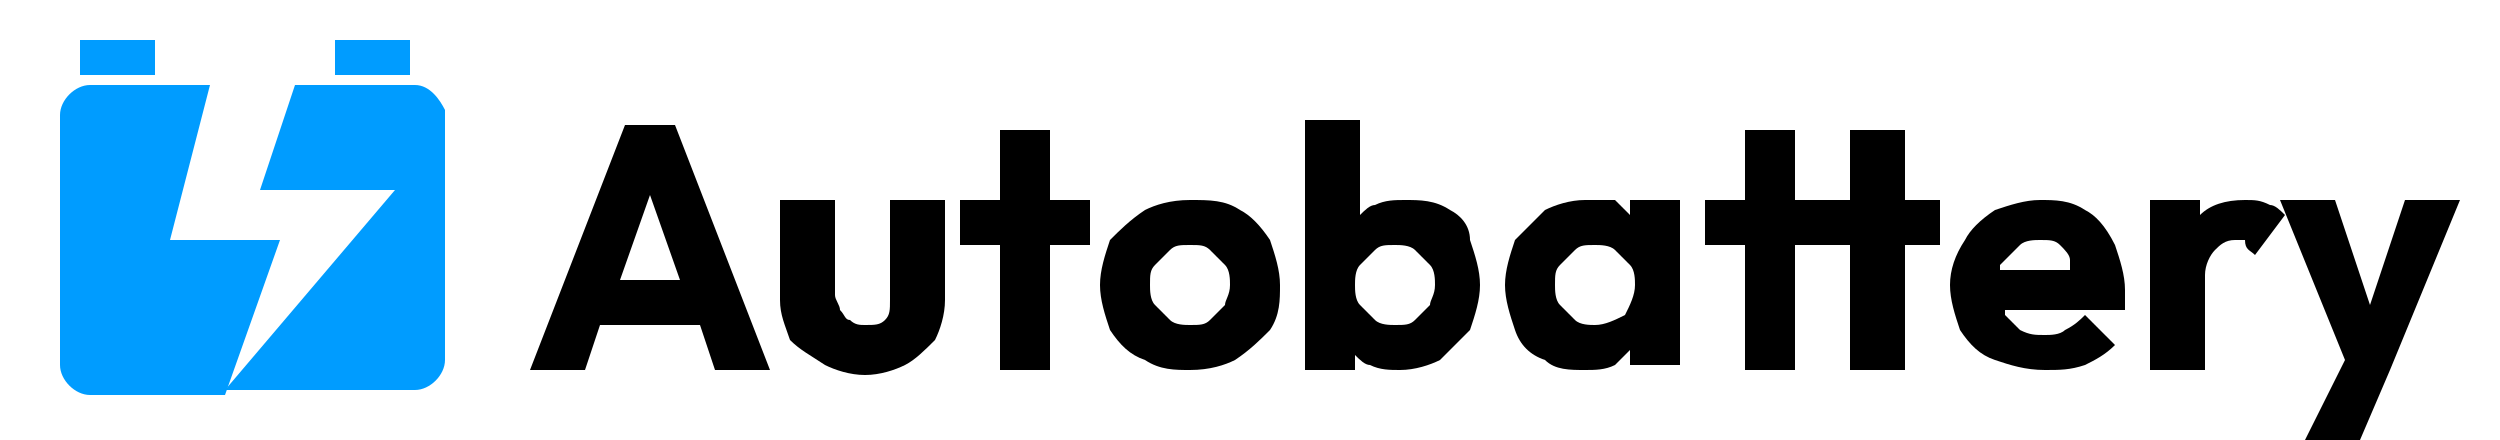
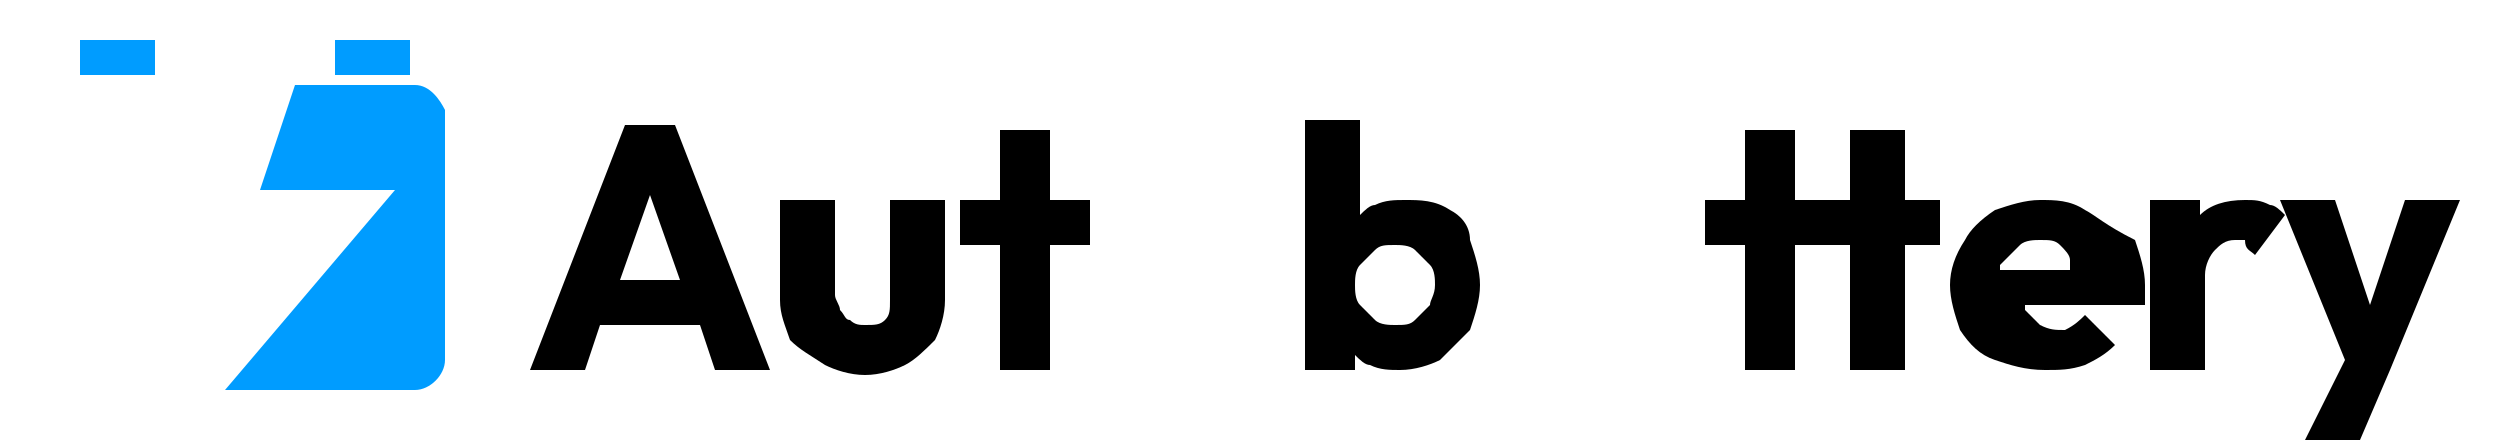
<svg xmlns="http://www.w3.org/2000/svg" version="1.1" id="Vrstva_1" x="0px" y="0px" viewBox="0 0 50 8.8" style="enable-background:new 0 0 50 8.8;" xml:space="preserve">
  <style type="text/css">
	.st0{fill:#009CFF;}
</style>
  <g>
-     <path class="st0" d="M5.6,4.8l-2.2,0l0.8-3.1H1.8C1.5,1.7,1.2,2,1.2,2.3v5c0,0.3,0.3,0.6,0.6,0.6h2.7L5.6,4.8z" />
    <path class="st0" d="M8.3,1.7H5.9L5.2,3.8l2.7,0l-3.4,4h3.8c0.3,0,0.6-0.3,0.6-0.6v-5C8.8,2,8.6,1.7,8.3,1.7z" />
  </g>
  <rect x="1.6" y="0.8" class="st0" width="1.5" height="0.7" />
  <rect x="6.7" y="0.8" class="st0" width="1.5" height="0.7" />
  <g>
    <path d="M12.5,2.5l-1.9,4.9h1.1L12,6.5H14l0.3,0.9h1.1l-1.9-4.9H12.5z M12.4,5.6L13,3.9l0.6,1.7H12.4z" />
    <path d="M17.8,6c0,0.2,0,0.3-0.1,0.4c-0.1,0.1-0.2,0.1-0.4,0.1c-0.1,0-0.2,0-0.3-0.1c-0.1,0-0.1-0.1-0.2-0.2c0-0.1-0.1-0.2-0.1-0.3   V4h-1.1V6c0,0.3,0.1,0.5,0.2,0.8C16,7,16.2,7.1,16.5,7.3c0.2,0.1,0.5,0.2,0.8,0.2c0.3,0,0.6-0.1,0.8-0.2c0.2-0.1,0.4-0.3,0.6-0.5   c0.1-0.2,0.2-0.5,0.2-0.8V4h-1.1V6z" />
    <polygon points="21,2.6 20,2.6 20,4 19.2,4 19.2,4.9 20,4.9 20,7.4 21,7.4 21,4.9 21.8,4.9 21.8,4 21,4  " />
-     <path d="M24.8,4.2C24.5,4,24.2,4,23.8,4c-0.4,0-0.7,0.1-0.9,0.2c-0.3,0.2-0.5,0.4-0.7,0.6C22.1,5.1,22,5.4,22,5.7   c0,0.3,0.1,0.6,0.2,0.9c0.2,0.3,0.4,0.5,0.7,0.6c0.3,0.2,0.6,0.2,0.9,0.2c0.4,0,0.7-0.1,0.9-0.2c0.3-0.2,0.5-0.4,0.7-0.6   c0.2-0.3,0.2-0.6,0.2-0.9c0-0.3-0.1-0.6-0.2-0.9C25.2,4.5,25,4.3,24.8,4.2z M24.5,6.1c-0.1,0.1-0.2,0.2-0.3,0.3   c-0.1,0.1-0.2,0.1-0.4,0.1c-0.1,0-0.3,0-0.4-0.1c-0.1-0.1-0.2-0.2-0.3-0.3c-0.1-0.1-0.1-0.3-0.1-0.4c0-0.2,0-0.3,0.1-0.4   c0.1-0.1,0.2-0.2,0.3-0.3c0.1-0.1,0.2-0.1,0.4-0.1c0.2,0,0.3,0,0.4,0.1c0.1,0.1,0.2,0.2,0.3,0.3c0.1,0.1,0.1,0.3,0.1,0.4   C24.6,5.9,24.5,6,24.5,6.1z" />
    <path d="M29,4.2C28.7,4,28.4,4,28.1,4c-0.2,0-0.4,0-0.6,0.1c-0.1,0-0.2,0.1-0.3,0.2V2.4h-1.1v5h1V7.1c0.1,0.1,0.2,0.2,0.3,0.2   c0.2,0.1,0.4,0.1,0.6,0.1c0.3,0,0.6-0.1,0.8-0.2c0.2-0.2,0.4-0.4,0.6-0.6c0.1-0.3,0.2-0.6,0.2-0.9s-0.1-0.6-0.2-0.9   C29.4,4.5,29.2,4.3,29,4.2z M28.6,6.1c-0.1,0.1-0.2,0.2-0.3,0.3c-0.1,0.1-0.2,0.1-0.4,0.1c-0.1,0-0.3,0-0.4-0.1   c-0.1-0.1-0.2-0.2-0.3-0.3c-0.1-0.1-0.1-0.3-0.1-0.4s0-0.3,0.1-0.4c0.1-0.1,0.2-0.2,0.3-0.3c0.1-0.1,0.2-0.1,0.4-0.1   c0.1,0,0.3,0,0.4,0.1c0.1,0.1,0.2,0.2,0.3,0.3c0.1,0.1,0.1,0.3,0.1,0.4C28.7,5.9,28.6,6,28.6,6.1z" />
-     <path d="M32.6,4.3c-0.1-0.1-0.2-0.2-0.3-0.3C32.1,4,31.9,4,31.7,4c-0.3,0-0.6,0.1-0.8,0.2c-0.2,0.2-0.4,0.4-0.6,0.6   c-0.1,0.3-0.2,0.6-0.2,0.9s0.1,0.6,0.2,0.9c0.1,0.3,0.3,0.5,0.6,0.6c0.2,0.2,0.5,0.2,0.8,0.2c0.2,0,0.4,0,0.6-0.1   c0.1-0.1,0.2-0.2,0.3-0.3v0.3h1V4h-1V4.3z M31.9,6.5c-0.1,0-0.3,0-0.4-0.1c-0.1-0.1-0.2-0.2-0.3-0.3c-0.1-0.1-0.1-0.3-0.1-0.4   c0-0.2,0-0.3,0.1-0.4c0.1-0.1,0.2-0.2,0.3-0.3c0.1-0.1,0.2-0.1,0.4-0.1c0.1,0,0.3,0,0.4,0.1c0.1,0.1,0.2,0.2,0.3,0.3   c0.1,0.1,0.1,0.3,0.1,0.4c0,0.2-0.1,0.4-0.2,0.6C32.3,6.4,32.1,6.5,31.9,6.5z" />
    <polygon points="38.1,2.6 37,2.6 37,4 35.9,4 35.9,2.6 34.9,2.6 34.9,4 34.1,4 34.1,4.9 34.9,4.9 34.9,7.4 35.9,7.4 35.9,4.9    37,4.9 37,7.4 38.1,7.4 38.1,4.9 38.8,4.9 38.8,4 38.1,4  " />
-     <path d="M41.7,4.2C41.4,4,41.1,4,40.8,4c-0.3,0-0.6,0.1-0.9,0.2c-0.3,0.2-0.5,0.4-0.6,0.6C39.1,5.1,39,5.4,39,5.7s0.1,0.6,0.2,0.9   c0.2,0.3,0.4,0.5,0.7,0.6c0.3,0.1,0.6,0.2,1,0.2c0.3,0,0.5,0,0.8-0.1c0.2-0.1,0.4-0.2,0.6-0.4l-0.6-0.6c-0.1,0.1-0.2,0.2-0.4,0.3   c-0.1,0.1-0.3,0.1-0.4,0.1c-0.2,0-0.3,0-0.5-0.1c-0.1-0.1-0.2-0.2-0.3-0.3c0,0,0-0.1,0-0.1l2.4,0c0-0.1,0-0.2,0-0.2   c0-0.1,0-0.1,0-0.2c0-0.3-0.1-0.6-0.2-0.9C42.1,4.5,41.9,4.3,41.7,4.2z M40.4,4.9c0.1-0.1,0.3-0.1,0.4-0.1c0.2,0,0.3,0,0.4,0.1   c0.1,0.1,0.2,0.2,0.2,0.3c0,0,0,0.1,0,0.2l-1.4,0c0,0,0-0.1,0-0.1C40.2,5.1,40.3,5,40.4,4.9z" />
+     <path d="M41.7,4.2C41.4,4,41.1,4,40.8,4c-0.3,0-0.6,0.1-0.9,0.2c-0.3,0.2-0.5,0.4-0.6,0.6C39.1,5.1,39,5.4,39,5.7s0.1,0.6,0.2,0.9   c0.2,0.3,0.4,0.5,0.7,0.6c0.3,0.1,0.6,0.2,1,0.2c0.3,0,0.5,0,0.8-0.1c0.2-0.1,0.4-0.2,0.6-0.4l-0.6-0.6c-0.1,0.1-0.2,0.2-0.4,0.3   c-0.2,0-0.3,0-0.5-0.1c-0.1-0.1-0.2-0.2-0.3-0.3c0,0,0-0.1,0-0.1l2.4,0c0-0.1,0-0.2,0-0.2   c0-0.1,0-0.1,0-0.2c0-0.3-0.1-0.6-0.2-0.9C42.1,4.5,41.9,4.3,41.7,4.2z M40.4,4.9c0.1-0.1,0.3-0.1,0.4-0.1c0.2,0,0.3,0,0.4,0.1   c0.1,0.1,0.2,0.2,0.2,0.3c0,0,0,0.1,0,0.2l-1.4,0c0,0,0-0.1,0-0.1C40.2,5.1,40.3,5,40.4,4.9z" />
    <path d="M44.9,4c-0.4,0-0.7,0.1-0.9,0.3V4H43v3.4h1.1V5.5c0-0.2,0.1-0.4,0.2-0.5c0.1-0.1,0.2-0.2,0.4-0.2c0.1,0,0.2,0,0.2,0   C44.9,5,45,5,45.1,5.1l0.6-0.8c-0.1-0.1-0.2-0.2-0.3-0.2C45.2,4,45.1,4,44.9,4z" />
    <polygon points="48.1,4 47.4,6.1 46.7,4 45.6,4 46.9,7.2 46.1,8.8 47.2,8.8 47.8,7.4 49.2,4  " />
  </g>
</svg>